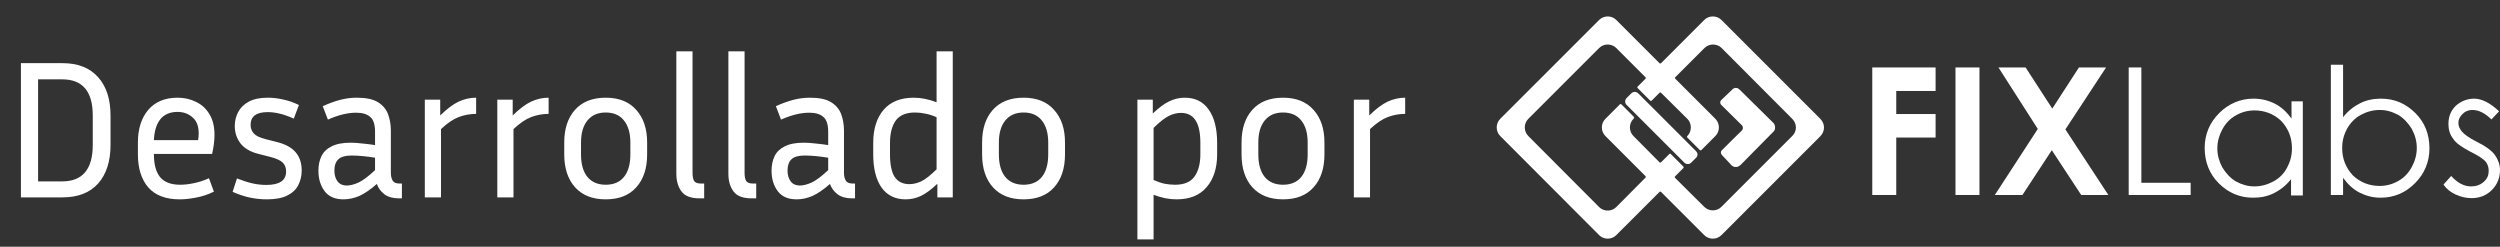
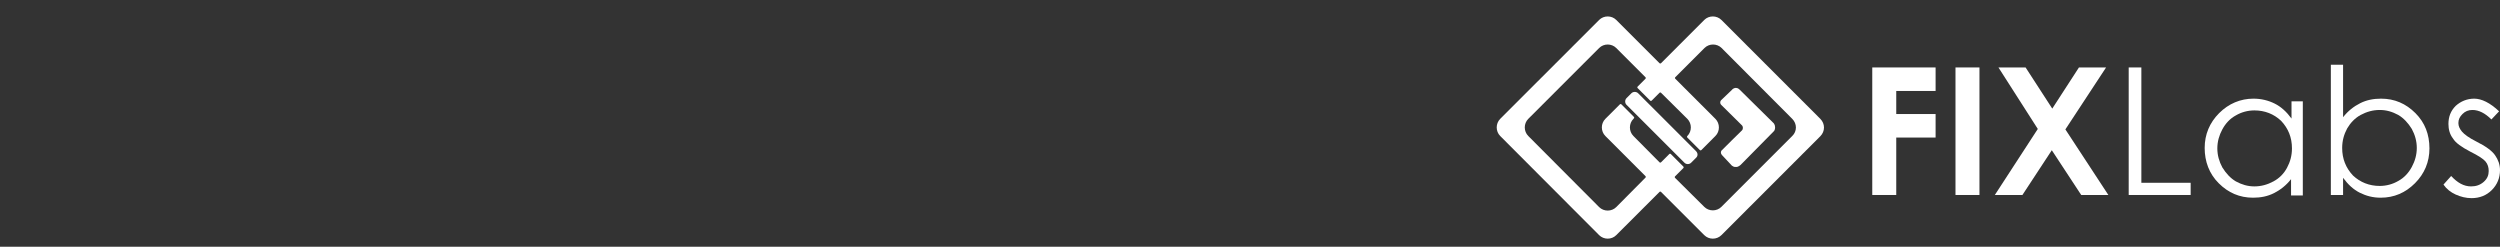
<svg xmlns="http://www.w3.org/2000/svg" width="152" height="15" viewBox="0 0 152 15" fill="none">
  <rect x="0" y="0" width="152" height="15" fill="#333333" stroke="none" />
-   <path d="M1.272 12V3.84H3.804C4.74 3.84 5.46 4.124 5.964 4.692C6.468 5.252 6.72 6.028 6.72 7.02V8.808C6.72 9.808 6.468 10.592 5.964 11.16C5.46 11.72 4.74 12 3.804 12H1.272ZM3.78 4.824H2.316V11.028H3.78C5.02 11.028 5.64 10.288 5.64 8.808V7.02C5.64 5.556 5.02 4.824 3.78 4.824ZM13.005 11.652C12.645 11.828 12.285 11.948 11.925 12.012C11.565 12.084 11.233 12.12 10.929 12.12C10.073 12.12 9.433 11.876 9.009 11.388C8.593 10.9 8.385 10.232 8.385 9.384V8.664C8.385 7.84 8.593 7.18 9.009 6.684C9.433 6.188 10.029 5.94 10.797 5.94C11.205 5.94 11.577 6.024 11.913 6.192C12.257 6.352 12.529 6.6 12.729 6.936C12.937 7.264 13.041 7.688 13.041 8.208C13.041 8.544 12.993 8.928 12.897 9.36H9.357V9.384C9.357 9.992 9.481 10.452 9.729 10.764C9.985 11.076 10.393 11.232 10.953 11.232C11.209 11.232 11.489 11.2 11.793 11.136C12.105 11.072 12.409 10.972 12.705 10.836L13.005 11.652ZM10.797 6.804C10.333 6.804 9.981 6.956 9.741 7.26C9.509 7.556 9.381 7.976 9.357 8.52H12.045C12.069 8.376 12.081 8.24 12.081 8.112C12.081 7.664 11.953 7.336 11.697 7.128C11.449 6.912 11.149 6.804 10.797 6.804ZM16.195 11.244C16.995 11.244 17.395 10.972 17.395 10.428C17.395 10.196 17.323 10.012 17.18 9.876C17.035 9.74 16.771 9.624 16.387 9.528L15.727 9.36C15.239 9.24 14.876 9.032 14.636 8.736C14.396 8.432 14.275 8.072 14.275 7.656C14.275 7.352 14.344 7.072 14.479 6.816C14.616 6.552 14.832 6.34 15.127 6.18C15.424 6.02 15.807 5.94 16.279 5.94C16.584 5.94 16.892 5.976 17.203 6.048C17.523 6.112 17.848 6.224 18.175 6.384L17.863 7.212C17.279 6.948 16.752 6.816 16.279 6.816C15.584 6.816 15.236 7.076 15.236 7.596C15.236 7.796 15.3 7.968 15.428 8.112C15.556 8.256 15.796 8.372 16.148 8.46L16.808 8.628C17.335 8.756 17.724 8.964 17.971 9.252C18.22 9.54 18.343 9.912 18.343 10.368C18.343 10.696 18.271 10.996 18.128 11.268C17.991 11.532 17.767 11.74 17.456 11.892C17.151 12.044 16.739 12.12 16.22 12.12C15.876 12.12 15.531 12.084 15.188 12.012C14.851 11.94 14.504 11.824 14.143 11.664L14.408 10.848C14.752 10.984 15.063 11.084 15.344 11.148C15.623 11.212 15.908 11.244 16.195 11.244ZM24.256 12.06C23.887 12.06 23.591 11.976 23.367 11.808C23.151 11.64 23 11.432 22.912 11.184C22.52 11.528 22.163 11.772 21.843 11.916C21.523 12.052 21.203 12.12 20.884 12.12C20.363 12.12 19.98 11.952 19.732 11.616C19.483 11.28 19.36 10.868 19.36 10.38C19.36 10.052 19.419 9.76 19.54 9.504C19.66 9.248 19.863 9.048 20.151 8.904C20.439 8.752 20.828 8.676 21.316 8.676C21.532 8.676 21.767 8.692 22.023 8.724C22.279 8.748 22.54 8.78 22.803 8.82V8.016C22.803 7.568 22.703 7.264 22.503 7.104C22.311 6.936 22.027 6.852 21.651 6.852C21.14 6.852 20.567 6.992 19.936 7.272L19.623 6.456C19.991 6.288 20.343 6.16 20.68 6.072C21.015 5.984 21.355 5.94 21.7 5.94C22.259 5.94 22.688 6.032 22.983 6.216C23.279 6.4 23.483 6.644 23.596 6.948C23.707 7.252 23.764 7.584 23.764 7.944V10.512C23.764 10.696 23.799 10.852 23.872 10.98C23.944 11.1 24.087 11.16 24.303 11.16H24.436V12.06H24.256ZM20.331 10.368C20.331 10.64 20.395 10.86 20.523 11.028C20.651 11.196 20.835 11.28 21.076 11.28C21.284 11.28 21.523 11.22 21.796 11.1C22.067 10.972 22.404 10.72 22.803 10.344V9.588C22.259 9.5 21.779 9.456 21.363 9.456C20.995 9.456 20.732 9.532 20.572 9.684C20.412 9.836 20.331 10.064 20.331 10.368ZM28.949 6.924C28.589 6.924 28.237 6.988 27.893 7.116C27.557 7.244 27.197 7.488 26.813 7.848V12H25.829V6.06H26.765V7.02C27.173 6.62 27.545 6.34 27.881 6.18C28.225 6.02 28.581 5.94 28.949 5.94V6.924ZM33.356 6.924C32.996 6.924 32.644 6.988 32.3 7.116C31.964 7.244 31.604 7.488 31.22 7.848V12H30.236V6.06H31.172V7.02C31.58 6.62 31.952 6.34 32.288 6.18C32.632 6.02 32.988 5.94 33.356 5.94V6.924ZM39.346 8.664V9.384C39.346 10.232 39.126 10.9 38.686 11.388C38.254 11.876 37.634 12.12 36.826 12.12C36.026 12.12 35.406 11.876 34.966 11.388C34.526 10.9 34.306 10.232 34.306 9.384V8.664C34.306 7.832 34.522 7.172 34.954 6.684C35.394 6.188 36.018 5.94 36.826 5.94C37.634 5.94 38.254 6.188 38.686 6.684C39.126 7.172 39.346 7.832 39.346 8.664ZM38.326 8.664C38.326 8.096 38.198 7.652 37.942 7.332C37.686 7.004 37.314 6.84 36.826 6.84C36.346 6.84 35.974 7.004 35.71 7.332C35.454 7.652 35.326 8.096 35.326 8.664V9.384C35.326 9.976 35.454 10.432 35.71 10.752C35.974 11.072 36.346 11.232 36.826 11.232C37.314 11.232 37.686 11.072 37.942 10.752C38.198 10.432 38.326 9.976 38.326 9.384V8.664ZM41.122 10.56V3.12H42.106V10.512C42.106 10.728 42.138 10.892 42.202 11.004C42.274 11.108 42.414 11.16 42.622 11.16H42.814V12.06H42.538C42.01 12.06 41.642 11.92 41.434 11.64C41.226 11.36 41.122 11 41.122 10.56ZM44.286 10.56V3.12H45.27V10.512C45.27 10.728 45.302 10.892 45.366 11.004C45.438 11.108 45.578 11.16 45.786 11.16H45.978V12.06H45.702C45.174 12.06 44.806 11.92 44.598 11.64C44.39 11.36 44.286 11 44.286 10.56ZM51.806 12.06C51.438 12.06 51.142 11.976 50.918 11.808C50.702 11.64 50.55 11.432 50.462 11.184C50.07 11.528 49.714 11.772 49.394 11.916C49.074 12.052 48.754 12.12 48.434 12.12C47.914 12.12 47.53 11.952 47.282 11.616C47.034 11.28 46.91 10.868 46.91 10.38C46.91 10.052 46.97 9.76 47.09 9.504C47.21 9.248 47.414 9.048 47.702 8.904C47.99 8.752 48.378 8.676 48.866 8.676C49.082 8.676 49.318 8.692 49.574 8.724C49.83 8.748 50.09 8.78 50.354 8.82V8.016C50.354 7.568 50.254 7.264 50.054 7.104C49.862 6.936 49.578 6.852 49.202 6.852C48.69 6.852 48.118 6.992 47.486 7.272L47.174 6.456C47.542 6.288 47.894 6.16 48.23 6.072C48.566 5.984 48.906 5.94 49.25 5.94C49.81 5.94 50.238 6.032 50.534 6.216C50.83 6.4 51.034 6.644 51.146 6.948C51.258 7.252 51.314 7.584 51.314 7.944V10.512C51.314 10.696 51.35 10.852 51.422 10.98C51.494 11.1 51.638 11.16 51.854 11.16H51.986V12.06H51.806ZM47.882 10.368C47.882 10.64 47.946 10.86 48.074 11.028C48.202 11.196 48.386 11.28 48.626 11.28C48.834 11.28 49.074 11.22 49.346 11.1C49.618 10.972 49.954 10.72 50.354 10.344V9.588C49.81 9.5 49.33 9.456 48.914 9.456C48.546 9.456 48.282 9.532 48.122 9.684C47.962 9.836 47.882 10.064 47.882 10.368ZM56.992 12V11.172C56.624 11.524 56.288 11.772 55.984 11.916C55.688 12.052 55.38 12.12 55.06 12.12C54.428 12.12 53.94 11.88 53.596 11.4C53.26 10.92 53.092 10.248 53.092 9.384V8.688C53.092 7.848 53.3 7.18 53.716 6.684C54.14 6.188 54.752 5.94 55.552 5.94C55.784 5.94 56.016 5.964 56.248 6.012C56.48 6.06 56.712 6.128 56.944 6.216V3.12H57.928V12H56.992ZM54.112 9.384C54.112 10.008 54.208 10.468 54.4 10.764C54.6 11.052 54.896 11.196 55.288 11.196C55.52 11.196 55.76 11.14 56.008 11.028C56.256 10.908 56.568 10.664 56.944 10.296V7.128C56.712 7.024 56.488 6.952 56.272 6.912C56.056 6.864 55.844 6.84 55.636 6.84C55.092 6.84 54.7 7.004 54.46 7.332C54.228 7.66 54.112 8.112 54.112 8.688V9.384ZM64.752 8.664V9.384C64.752 10.232 64.532 10.9 64.092 11.388C63.66 11.876 63.04 12.12 62.232 12.12C61.432 12.12 60.812 11.876 60.372 11.388C59.932 10.9 59.712 10.232 59.712 9.384V8.664C59.712 7.832 59.928 7.172 60.36 6.684C60.8 6.188 61.424 5.94 62.232 5.94C63.04 5.94 63.66 6.188 64.092 6.684C64.532 7.172 64.752 7.832 64.752 8.664ZM63.732 8.664C63.732 8.096 63.604 7.652 63.348 7.332C63.092 7.004 62.72 6.84 62.232 6.84C61.752 6.84 61.38 7.004 61.116 7.332C60.86 7.652 60.732 8.096 60.732 8.664V9.384C60.732 9.976 60.86 10.432 61.116 10.752C61.38 11.072 61.752 11.232 62.232 11.232C62.72 11.232 63.092 11.072 63.348 10.752C63.604 10.432 63.732 9.976 63.732 9.384V8.664ZM71.53 12.12C71.082 12.12 70.618 12.028 70.138 11.844V14.556H69.154V6.06H70.09V6.9C70.458 6.548 70.794 6.3 71.098 6.156C71.402 6.012 71.714 5.94 72.034 5.94C72.666 5.94 73.15 6.18 73.486 6.66C73.83 7.14 74.002 7.816 74.002 8.688V9.384C74.002 10.216 73.79 10.88 73.366 11.376C72.95 11.872 72.338 12.12 71.53 12.12ZM71.794 6.864C71.562 6.864 71.322 6.924 71.074 7.044C70.826 7.164 70.514 7.408 70.138 7.776V10.944C70.37 11.048 70.594 11.124 70.81 11.172C71.026 11.212 71.238 11.232 71.446 11.232C71.99 11.232 72.382 11.068 72.622 10.74C72.862 10.404 72.982 9.952 72.982 9.384V8.688C72.982 8.064 72.882 7.604 72.682 7.308C72.49 7.012 72.194 6.864 71.794 6.864ZM80.526 8.664V9.384C80.526 10.232 80.306 10.9 79.866 11.388C79.434 11.876 78.814 12.12 78.006 12.12C77.206 12.12 76.586 11.876 76.146 11.388C75.706 10.9 75.486 10.232 75.486 9.384V8.664C75.486 7.832 75.702 7.172 76.134 6.684C76.574 6.188 77.198 5.94 78.006 5.94C78.814 5.94 79.434 6.188 79.866 6.684C80.306 7.172 80.526 7.832 80.526 8.664ZM79.506 8.664C79.506 8.096 79.378 7.652 79.122 7.332C78.866 7.004 78.494 6.84 78.006 6.84C77.526 6.84 77.154 7.004 76.89 7.332C76.634 7.652 76.506 8.096 76.506 8.664V9.384C76.506 9.976 76.634 10.432 76.89 10.752C77.154 11.072 77.526 11.232 78.006 11.232C78.494 11.232 78.866 11.072 79.122 10.752C79.378 10.432 79.506 9.976 79.506 9.384V8.664ZM85.434 6.924C85.074 6.924 84.722 6.988 84.378 7.116C84.042 7.244 83.682 7.488 83.298 7.848V12H82.314V6.06H83.25V7.02C83.658 6.62 84.03 6.34 84.366 6.18C84.71 6.02 85.066 5.94 85.434 5.94V6.924Z" fill="white" />
  <path d="M113.834 4.101H117.684V5.531H115.292V6.933H117.684V8.363H115.292V11.855H113.834V4.101Z" fill="white" />
  <path d="M118.894 4.101H120.351V11.855H118.894V4.101Z" fill="white" />
  <path d="M121.506 4.101H123.156L124.778 6.603L126.4 4.101H128.05L125.575 7.868L128.188 11.855H126.538L124.75 9.133L122.963 11.855H121.286L123.898 7.84L121.506 4.101Z" fill="white" />
  <path d="M129.425 4.101H130.195V11.113H133.192V11.855H129.425V4.101Z" fill="white" />
  <path d="M140.011 6.136V11.883H139.296V10.893C138.994 11.278 138.636 11.553 138.252 11.745C137.867 11.938 137.454 12.02 136.987 12.02C136.162 12.02 135.474 11.717 134.897 11.14C134.319 10.563 134.044 9.82 134.044 8.995C134.044 8.17 134.347 7.456 134.924 6.878C135.502 6.301 136.217 5.998 137.014 5.998C137.482 5.998 137.922 6.108 138.307 6.301C138.691 6.493 139.021 6.796 139.324 7.208V6.163H140.011V6.136ZM137.069 6.713C136.657 6.713 136.272 6.823 135.942 7.016C135.584 7.208 135.309 7.511 135.117 7.868C134.924 8.225 134.814 8.61 134.814 9.023C134.814 9.435 134.924 9.82 135.117 10.178C135.337 10.535 135.612 10.838 135.942 11.03C136.299 11.223 136.657 11.333 137.069 11.333C137.482 11.333 137.867 11.223 138.224 11.03C138.581 10.838 138.856 10.563 139.049 10.205C139.241 9.848 139.351 9.463 139.351 9.023C139.351 8.363 139.131 7.813 138.691 7.346C138.252 6.933 137.702 6.713 137.069 6.713Z" fill="white" />
  <path d="M141.716 11.883V3.936H142.459V7.126C142.761 6.741 143.118 6.466 143.503 6.273C143.888 6.081 144.301 5.998 144.768 5.998C145.593 5.998 146.281 6.301 146.858 6.878C147.435 7.456 147.71 8.17 147.71 9.023C147.71 9.848 147.408 10.563 146.831 11.14C146.253 11.718 145.566 12.02 144.741 12.02C144.273 12.02 143.861 11.91 143.476 11.718C143.091 11.525 142.761 11.223 142.459 10.81V11.855H141.716V11.883ZM144.686 11.305C145.098 11.305 145.483 11.195 145.813 11.003C146.171 10.81 146.446 10.508 146.638 10.15C146.831 9.793 146.941 9.408 146.941 8.995C146.941 8.583 146.831 8.198 146.638 7.84C146.418 7.483 146.143 7.181 145.813 6.988C145.456 6.796 145.098 6.686 144.686 6.686C144.273 6.686 143.888 6.796 143.531 6.988C143.173 7.181 142.898 7.483 142.706 7.813C142.514 8.17 142.404 8.555 142.404 8.995C142.404 9.655 142.624 10.205 143.063 10.673C143.503 11.085 144.053 11.305 144.686 11.305Z" fill="white" />
  <path d="M151.945 6.768L151.478 7.263C151.093 6.878 150.708 6.686 150.323 6.686C150.075 6.686 149.883 6.768 149.718 6.933C149.553 7.098 149.47 7.263 149.47 7.483C149.47 7.675 149.553 7.84 149.69 8.005C149.828 8.17 150.13 8.39 150.57 8.61C151.12 8.885 151.505 9.16 151.698 9.435C151.89 9.71 152 10.013 152 10.343C152 10.81 151.835 11.223 151.505 11.553C151.175 11.883 150.763 12.047 150.268 12.047C149.938 12.047 149.608 11.965 149.305 11.828C149.003 11.69 148.755 11.498 148.563 11.223L149.03 10.7C149.415 11.113 149.8 11.333 150.24 11.333C150.543 11.333 150.79 11.25 151.01 11.058C151.23 10.865 151.313 10.645 151.313 10.398C151.313 10.178 151.258 9.985 151.12 9.82C150.983 9.655 150.68 9.463 150.185 9.215C149.663 8.94 149.305 8.693 149.14 8.418C148.948 8.17 148.865 7.868 148.865 7.538C148.865 7.098 149.003 6.741 149.305 6.438C149.608 6.163 149.993 5.998 150.433 5.998C150.873 5.998 151.395 6.246 151.945 6.768Z" fill="white" />
  <path d="M103.118 9.596L102.82 9.894C102.712 10.003 102.522 10.003 102.414 9.894L98.892 6.373C98.784 6.265 98.784 6.075 98.892 5.967L99.19 5.669C99.299 5.561 99.488 5.561 99.597 5.669L103.118 9.19C103.24 9.312 103.24 9.488 103.118 9.596Z" fill="white" />
  <path d="M110.675 7.226L104.662 1.213C104.377 0.929 103.903 0.929 103.619 1.213L100.992 3.841C100.964 3.868 100.924 3.868 100.897 3.841L98.269 1.213C97.985 0.929 97.511 0.929 97.227 1.213L91.213 7.226C90.929 7.511 90.929 7.985 91.213 8.269L97.227 14.296C97.511 14.581 97.985 14.581 98.269 14.296L100.897 11.669C100.924 11.642 100.964 11.642 100.992 11.669L103.619 14.296C103.903 14.581 104.377 14.581 104.662 14.296L110.675 8.283C110.973 7.985 110.973 7.524 110.675 7.226ZM108.968 8.269L104.662 12.576C104.377 12.861 103.903 12.861 103.619 12.576L101.845 10.816C101.818 10.788 101.818 10.748 101.845 10.721L102.346 10.22C102.373 10.193 102.373 10.152 102.346 10.125L101.587 9.366C101.56 9.339 101.52 9.339 101.493 9.366L100.992 9.867C100.964 9.895 100.924 9.895 100.897 9.867L99.312 8.269C99.028 7.985 99.028 7.511 99.312 7.226L99.339 7.199C99.366 7.172 99.366 7.132 99.339 7.105L98.581 6.346C98.554 6.319 98.513 6.319 98.486 6.346L97.606 7.226C97.321 7.511 97.321 7.985 97.606 8.269L100.043 10.707C100.071 10.734 100.071 10.775 100.043 10.802L98.269 12.59C97.985 12.874 97.511 12.874 97.227 12.59L92.92 8.269C92.635 7.985 92.635 7.511 92.92 7.226L97.227 2.92C97.511 2.635 97.985 2.635 98.269 2.92L100.043 4.694C100.071 4.721 100.071 4.762 100.043 4.789L99.57 5.263C99.542 5.29 99.542 5.33 99.57 5.358L100.328 6.116C100.355 6.143 100.396 6.143 100.423 6.116L100.897 5.642C100.924 5.615 100.964 5.615 100.992 5.642L102.59 7.226C102.874 7.511 102.874 7.985 102.59 8.269C102.563 8.296 102.563 8.337 102.59 8.364L103.348 9.123C103.375 9.15 103.416 9.15 103.443 9.123L104.296 8.269C104.58 7.985 104.58 7.511 104.296 7.226L101.858 4.789C101.831 4.762 101.831 4.721 101.858 4.694L103.632 2.92C103.917 2.635 104.391 2.635 104.675 2.92L108.968 7.226C109.266 7.524 109.266 7.985 108.968 8.269Z" fill="white" />
  <path d="M104.689 9.421C104.892 9.637 105.082 9.84 105.285 10.057L105.298 10.071C105.339 10.098 105.42 10.165 105.556 10.152C105.705 10.152 105.799 10.043 105.826 10.03C106.49 9.353 107.167 8.676 107.831 7.998C107.844 7.985 107.858 7.971 107.871 7.958C107.899 7.917 107.926 7.836 107.926 7.741C107.926 7.579 107.831 7.47 107.804 7.457C107.127 6.793 106.463 6.13 105.786 5.466L105.772 5.452C105.745 5.425 105.664 5.344 105.542 5.344C105.528 5.344 105.393 5.344 105.298 5.466L104.662 6.075C104.567 6.157 104.567 6.306 104.662 6.387L105.908 7.619C105.989 7.701 105.989 7.849 105.908 7.931C105.501 8.324 105.109 8.716 104.702 9.123C104.608 9.19 104.608 9.326 104.689 9.421Z" fill="white" />
</svg>